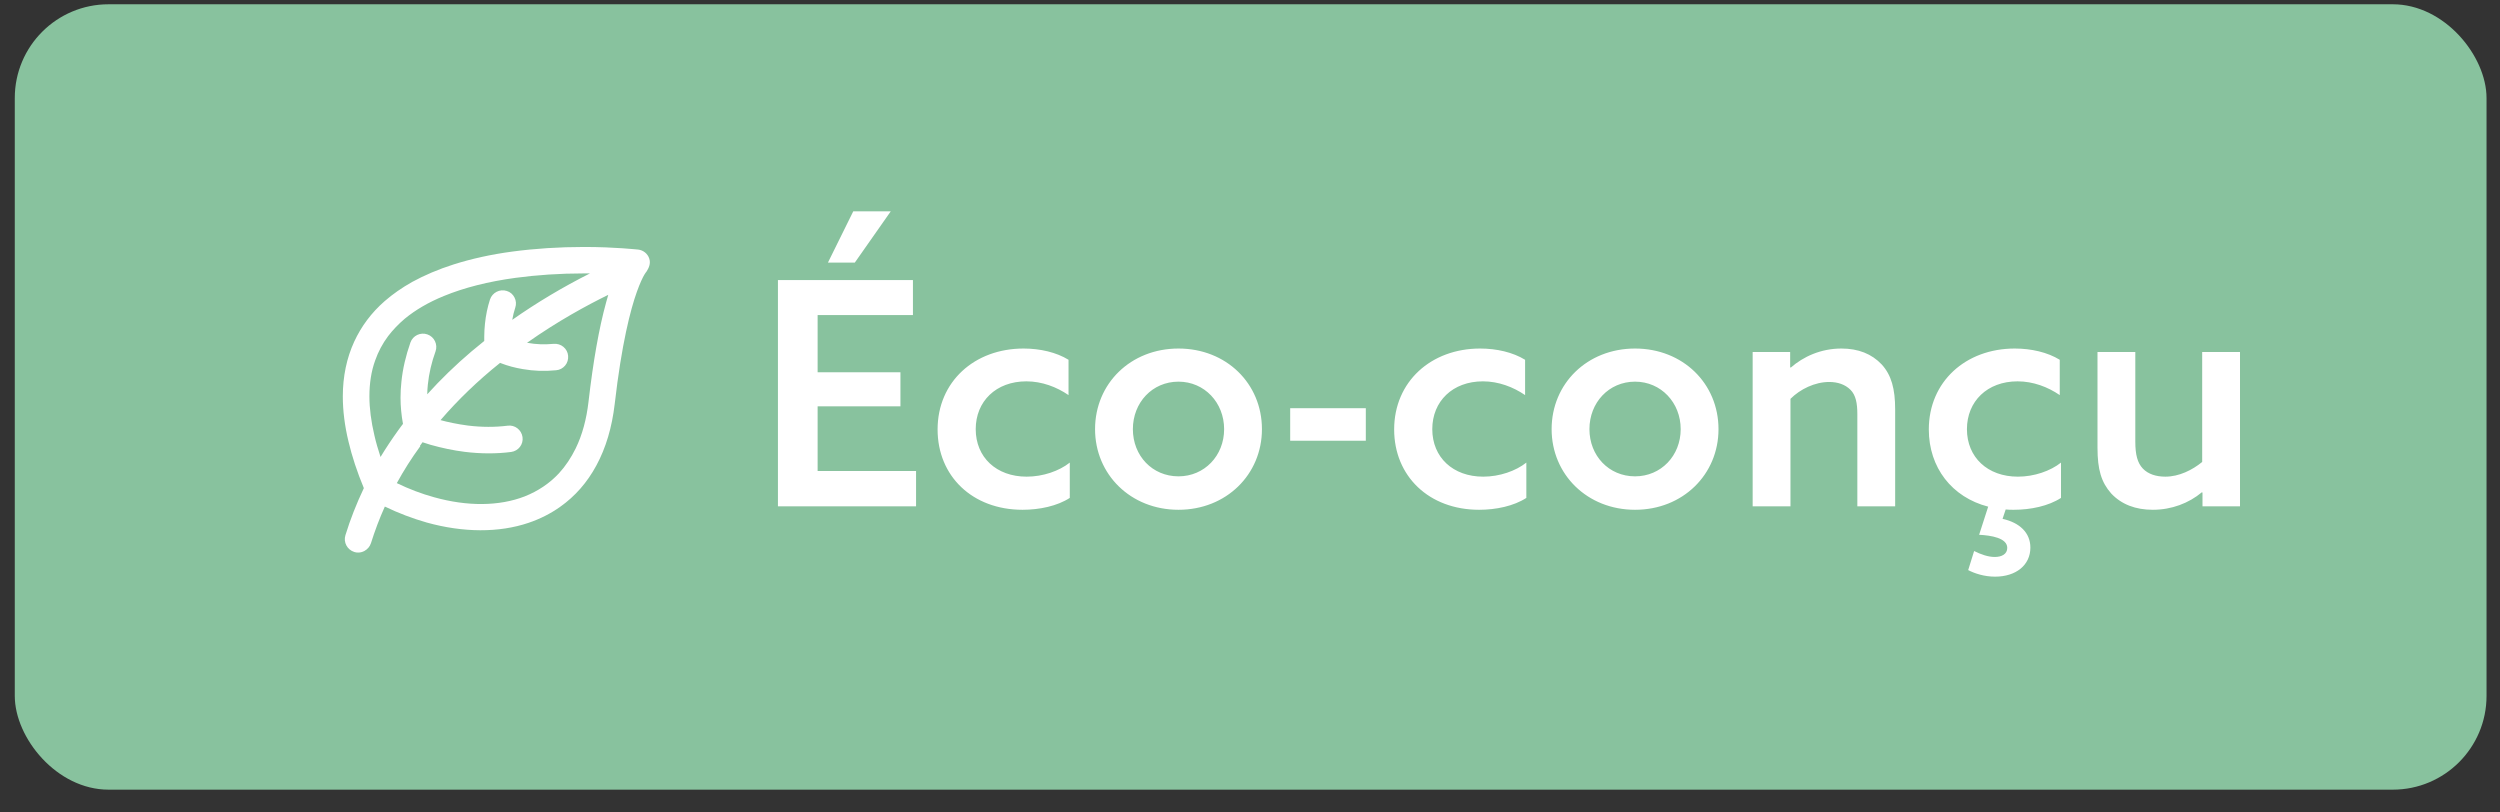
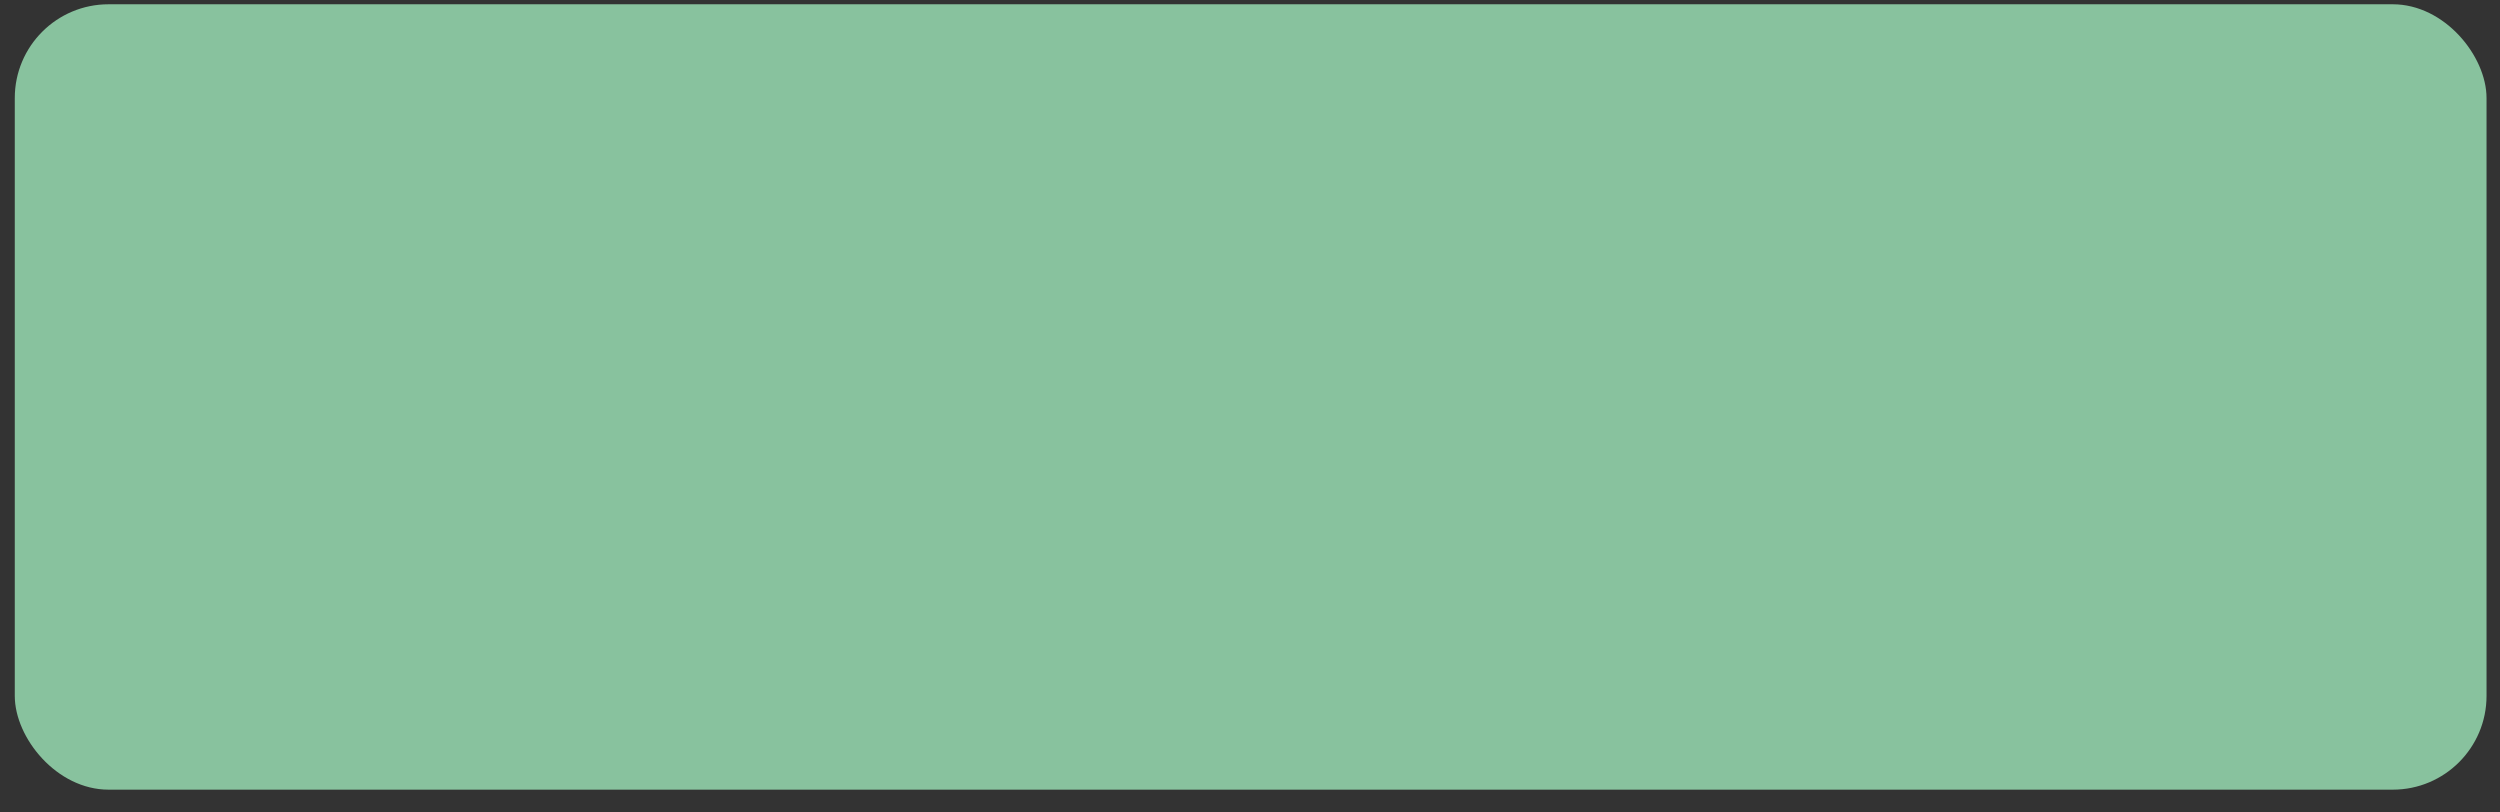
<svg xmlns="http://www.w3.org/2000/svg" width="80" height="26" viewBox="0 0 80 26" fill="none">
  <rect x="0" y="0" width="80" height="26" fill="#333333" stroke="none" />
  <rect x="0.473" y="0.137" width="79.096" height="25.132" rx="3" fill="#88C29E" />
  <g clip-path="url(#clip0_702_7610)">
    <g clip-path="url(#clip1_702_7610)">
      <path d="M20.776 8.274C20.726 8.118 20.584 8.004 20.42 7.986C20.392 7.986 19.688 7.903 18.692 7.903C17.887 7.903 17.114 7.954 16.397 8.05C15.711 8.141 15.08 8.283 14.518 8.461C14.029 8.616 13.581 8.808 13.188 9.023C12.863 9.206 12.566 9.412 12.31 9.636C11.885 10.006 11.56 10.445 11.336 10.93C11.094 11.455 10.97 12.045 10.97 12.685C10.97 13.138 11.03 13.627 11.153 14.134C11.263 14.601 11.428 15.103 11.643 15.62C11.409 16.114 11.208 16.621 11.053 17.128C10.984 17.352 11.108 17.59 11.336 17.663C11.377 17.677 11.418 17.682 11.464 17.682C11.533 17.682 11.601 17.663 11.661 17.631C11.761 17.576 11.835 17.49 11.871 17.38C11.995 16.987 12.141 16.594 12.315 16.21C12.758 16.424 13.21 16.594 13.659 16.722C14.829 17.046 15.967 17.051 16.913 16.731C17.279 16.607 17.622 16.434 17.924 16.219C18.404 15.88 18.792 15.437 19.085 14.893C19.387 14.335 19.583 13.677 19.67 12.932C19.894 10.985 20.177 9.906 20.378 9.343C20.484 9.046 20.57 8.872 20.625 8.781C20.653 8.735 20.671 8.712 20.689 8.69C20.758 8.58 20.831 8.438 20.776 8.274ZM12.9 13.558C12.849 13.627 12.794 13.695 12.744 13.768C12.543 14.047 12.351 14.335 12.177 14.623C12.1 14.386 12.031 14.157 11.981 13.933C11.876 13.49 11.821 13.069 11.821 12.681C11.821 12.269 11.88 11.88 12.004 11.538C12.104 11.254 12.241 10.994 12.42 10.756C12.57 10.559 12.749 10.372 12.954 10.198C13.293 9.919 13.713 9.672 14.207 9.471C14.852 9.206 15.62 9.01 16.497 8.891C17.178 8.799 17.915 8.749 18.687 8.749C18.751 8.749 18.82 8.749 18.879 8.749C18.015 9.183 17.165 9.691 16.392 10.235C16.415 10.098 16.447 9.97 16.488 9.846C16.525 9.736 16.516 9.622 16.465 9.522C16.415 9.421 16.328 9.343 16.218 9.311C15.995 9.238 15.752 9.362 15.679 9.586C15.601 9.828 15.546 10.088 15.519 10.358C15.505 10.495 15.496 10.633 15.496 10.77C15.496 10.82 15.496 10.87 15.496 10.911C15.359 11.021 15.226 11.131 15.089 11.245C14.577 11.679 14.102 12.141 13.672 12.617C13.672 12.511 13.681 12.411 13.691 12.306C13.727 11.954 13.809 11.597 13.937 11.245C14.015 11.026 13.901 10.779 13.677 10.701C13.457 10.623 13.21 10.738 13.133 10.962C12.986 11.382 12.886 11.803 12.845 12.219C12.826 12.388 12.817 12.557 12.817 12.726C12.817 13.005 12.845 13.289 12.895 13.563L12.9 13.558ZM13.439 14.267C13.466 14.23 13.494 14.189 13.521 14.152C13.59 14.175 13.677 14.203 13.782 14.235C14.139 14.335 14.504 14.413 14.87 14.459C15.386 14.523 15.894 14.523 16.356 14.463C16.589 14.431 16.753 14.221 16.721 13.988C16.689 13.755 16.474 13.59 16.246 13.622C15.844 13.672 15.418 13.672 14.975 13.618C14.623 13.572 14.312 13.503 14.097 13.444C14.65 12.799 15.29 12.182 16.004 11.611L16.022 11.62C16.246 11.707 16.484 11.771 16.735 11.812C17.078 11.871 17.416 11.885 17.796 11.848C17.91 11.839 18.011 11.784 18.084 11.698C18.157 11.611 18.189 11.501 18.18 11.387C18.171 11.273 18.116 11.172 18.029 11.099C17.942 11.026 17.828 10.994 17.718 11.003C17.416 11.03 17.151 11.021 16.881 10.971C16.872 10.971 16.868 10.971 16.863 10.971C17.841 10.28 18.783 9.768 19.464 9.435C19.441 9.512 19.419 9.595 19.396 9.677C19.167 10.505 18.98 11.574 18.833 12.85C18.769 13.412 18.632 13.919 18.422 14.349C18.276 14.646 18.097 14.916 17.887 15.145C17.585 15.469 17.215 15.716 16.79 15.885C15.976 16.201 14.957 16.21 13.892 15.912C13.494 15.803 13.096 15.652 12.698 15.46C12.918 15.058 13.169 14.66 13.448 14.28L13.439 14.267Z" fill="white" />
    </g>
-     <path d="M24.894 16.203V8.963H29.214V10.083H26.164V11.913H28.814V13.003H26.164V15.073H29.314V16.203H24.894ZM27.354 8.403H26.494L27.304 6.763H28.504L27.354 8.403ZM34.233 15.933C33.833 16.193 33.263 16.313 32.723 16.313C31.113 16.313 30.003 15.233 30.003 13.743C30.003 12.213 31.183 11.153 32.753 11.153C33.283 11.153 33.803 11.273 34.193 11.513V12.643C33.813 12.383 33.343 12.203 32.843 12.203C31.873 12.203 31.223 12.843 31.223 13.733C31.223 14.633 31.883 15.253 32.853 15.253C33.373 15.253 33.893 15.073 34.233 14.803V15.933ZM37.712 16.313C36.182 16.313 35.042 15.183 35.042 13.733C35.042 12.273 36.182 11.153 37.712 11.153C39.242 11.153 40.382 12.273 40.382 13.733C40.382 15.183 39.242 16.313 37.712 16.313ZM37.712 15.243C38.542 15.243 39.172 14.583 39.172 13.733C39.172 12.883 38.542 12.213 37.712 12.213C36.872 12.213 36.252 12.883 36.252 13.733C36.252 14.583 36.872 15.243 37.712 15.243ZM41.286 14.103V13.063H43.706V14.103H41.286ZM48.843 15.933C48.443 16.193 47.873 16.313 47.333 16.313C45.723 16.313 44.613 15.233 44.613 13.743C44.613 12.213 45.793 11.153 47.363 11.153C47.893 11.153 48.413 11.273 48.803 11.513V12.643C48.423 12.383 47.953 12.203 47.453 12.203C46.483 12.203 45.833 12.843 45.833 13.733C45.833 14.633 46.493 15.253 47.463 15.253C47.983 15.253 48.503 15.073 48.843 14.803V15.933ZM52.322 16.313C50.792 16.313 49.652 15.183 49.652 13.733C49.652 12.273 50.792 11.153 52.322 11.153C53.852 11.153 54.992 12.273 54.992 13.733C54.992 15.183 53.852 16.313 52.322 16.313ZM52.322 15.243C53.152 15.243 53.782 14.583 53.782 13.733C53.782 12.883 53.152 12.213 52.322 12.213C51.482 12.213 50.862 12.883 50.862 13.733C50.862 14.583 51.482 15.243 52.322 15.243ZM56.085 16.203V11.263H57.285V11.753L57.305 11.763C57.705 11.413 58.265 11.153 58.925 11.153C59.465 11.153 59.895 11.323 60.215 11.663C60.525 12.003 60.645 12.443 60.645 13.103V16.203H59.435V13.253C59.435 12.903 59.385 12.643 59.215 12.473C59.045 12.303 58.805 12.223 58.535 12.223C58.075 12.223 57.605 12.453 57.295 12.763V16.203H56.085ZM65.952 15.933C65.552 16.193 64.982 16.313 64.442 16.313C64.352 16.313 64.262 16.313 64.182 16.303L64.082 16.603C64.622 16.723 64.972 17.043 64.972 17.523C64.972 18.083 64.512 18.453 63.842 18.453C63.502 18.453 63.192 18.353 62.982 18.243L63.172 17.633C63.392 17.743 63.622 17.823 63.832 17.823C64.052 17.823 64.232 17.733 64.232 17.533C64.232 17.213 63.712 17.133 63.332 17.113L63.622 16.213C62.462 15.913 61.722 14.963 61.722 13.743C61.722 12.213 62.902 11.153 64.472 11.153C65.002 11.153 65.522 11.273 65.912 11.513V12.643C65.532 12.383 65.062 12.203 64.562 12.203C63.592 12.203 62.942 12.843 62.942 13.733C62.942 14.633 63.602 15.253 64.572 15.253C65.092 15.253 65.612 15.073 65.952 14.803V15.933ZM70.48 16.203V15.763L70.46 15.753C70.04 16.103 69.49 16.313 68.89 16.313C68.34 16.313 67.89 16.143 67.56 15.793C67.24 15.433 67.12 15.023 67.12 14.333V11.263H68.33V14.133C68.33 14.553 68.4 14.813 68.57 14.993C68.74 15.173 69 15.253 69.29 15.253C69.73 15.253 70.15 15.043 70.47 14.783V11.263H71.68V16.203H70.48Z" fill="white" />
  </g>
  <defs>
    <clipPath id="clip0_702_7610">
-       <rect width="65.5" height="16" fill="white" transform="translate(7.271 4.703)" />
-     </clipPath>
+       </clipPath>
    <clipPath id="clip1_702_7610">
      <rect width="9.824" height="9.778" fill="white" transform="translate(10.97 7.903)" />
    </clipPath>
  </defs>
</svg>